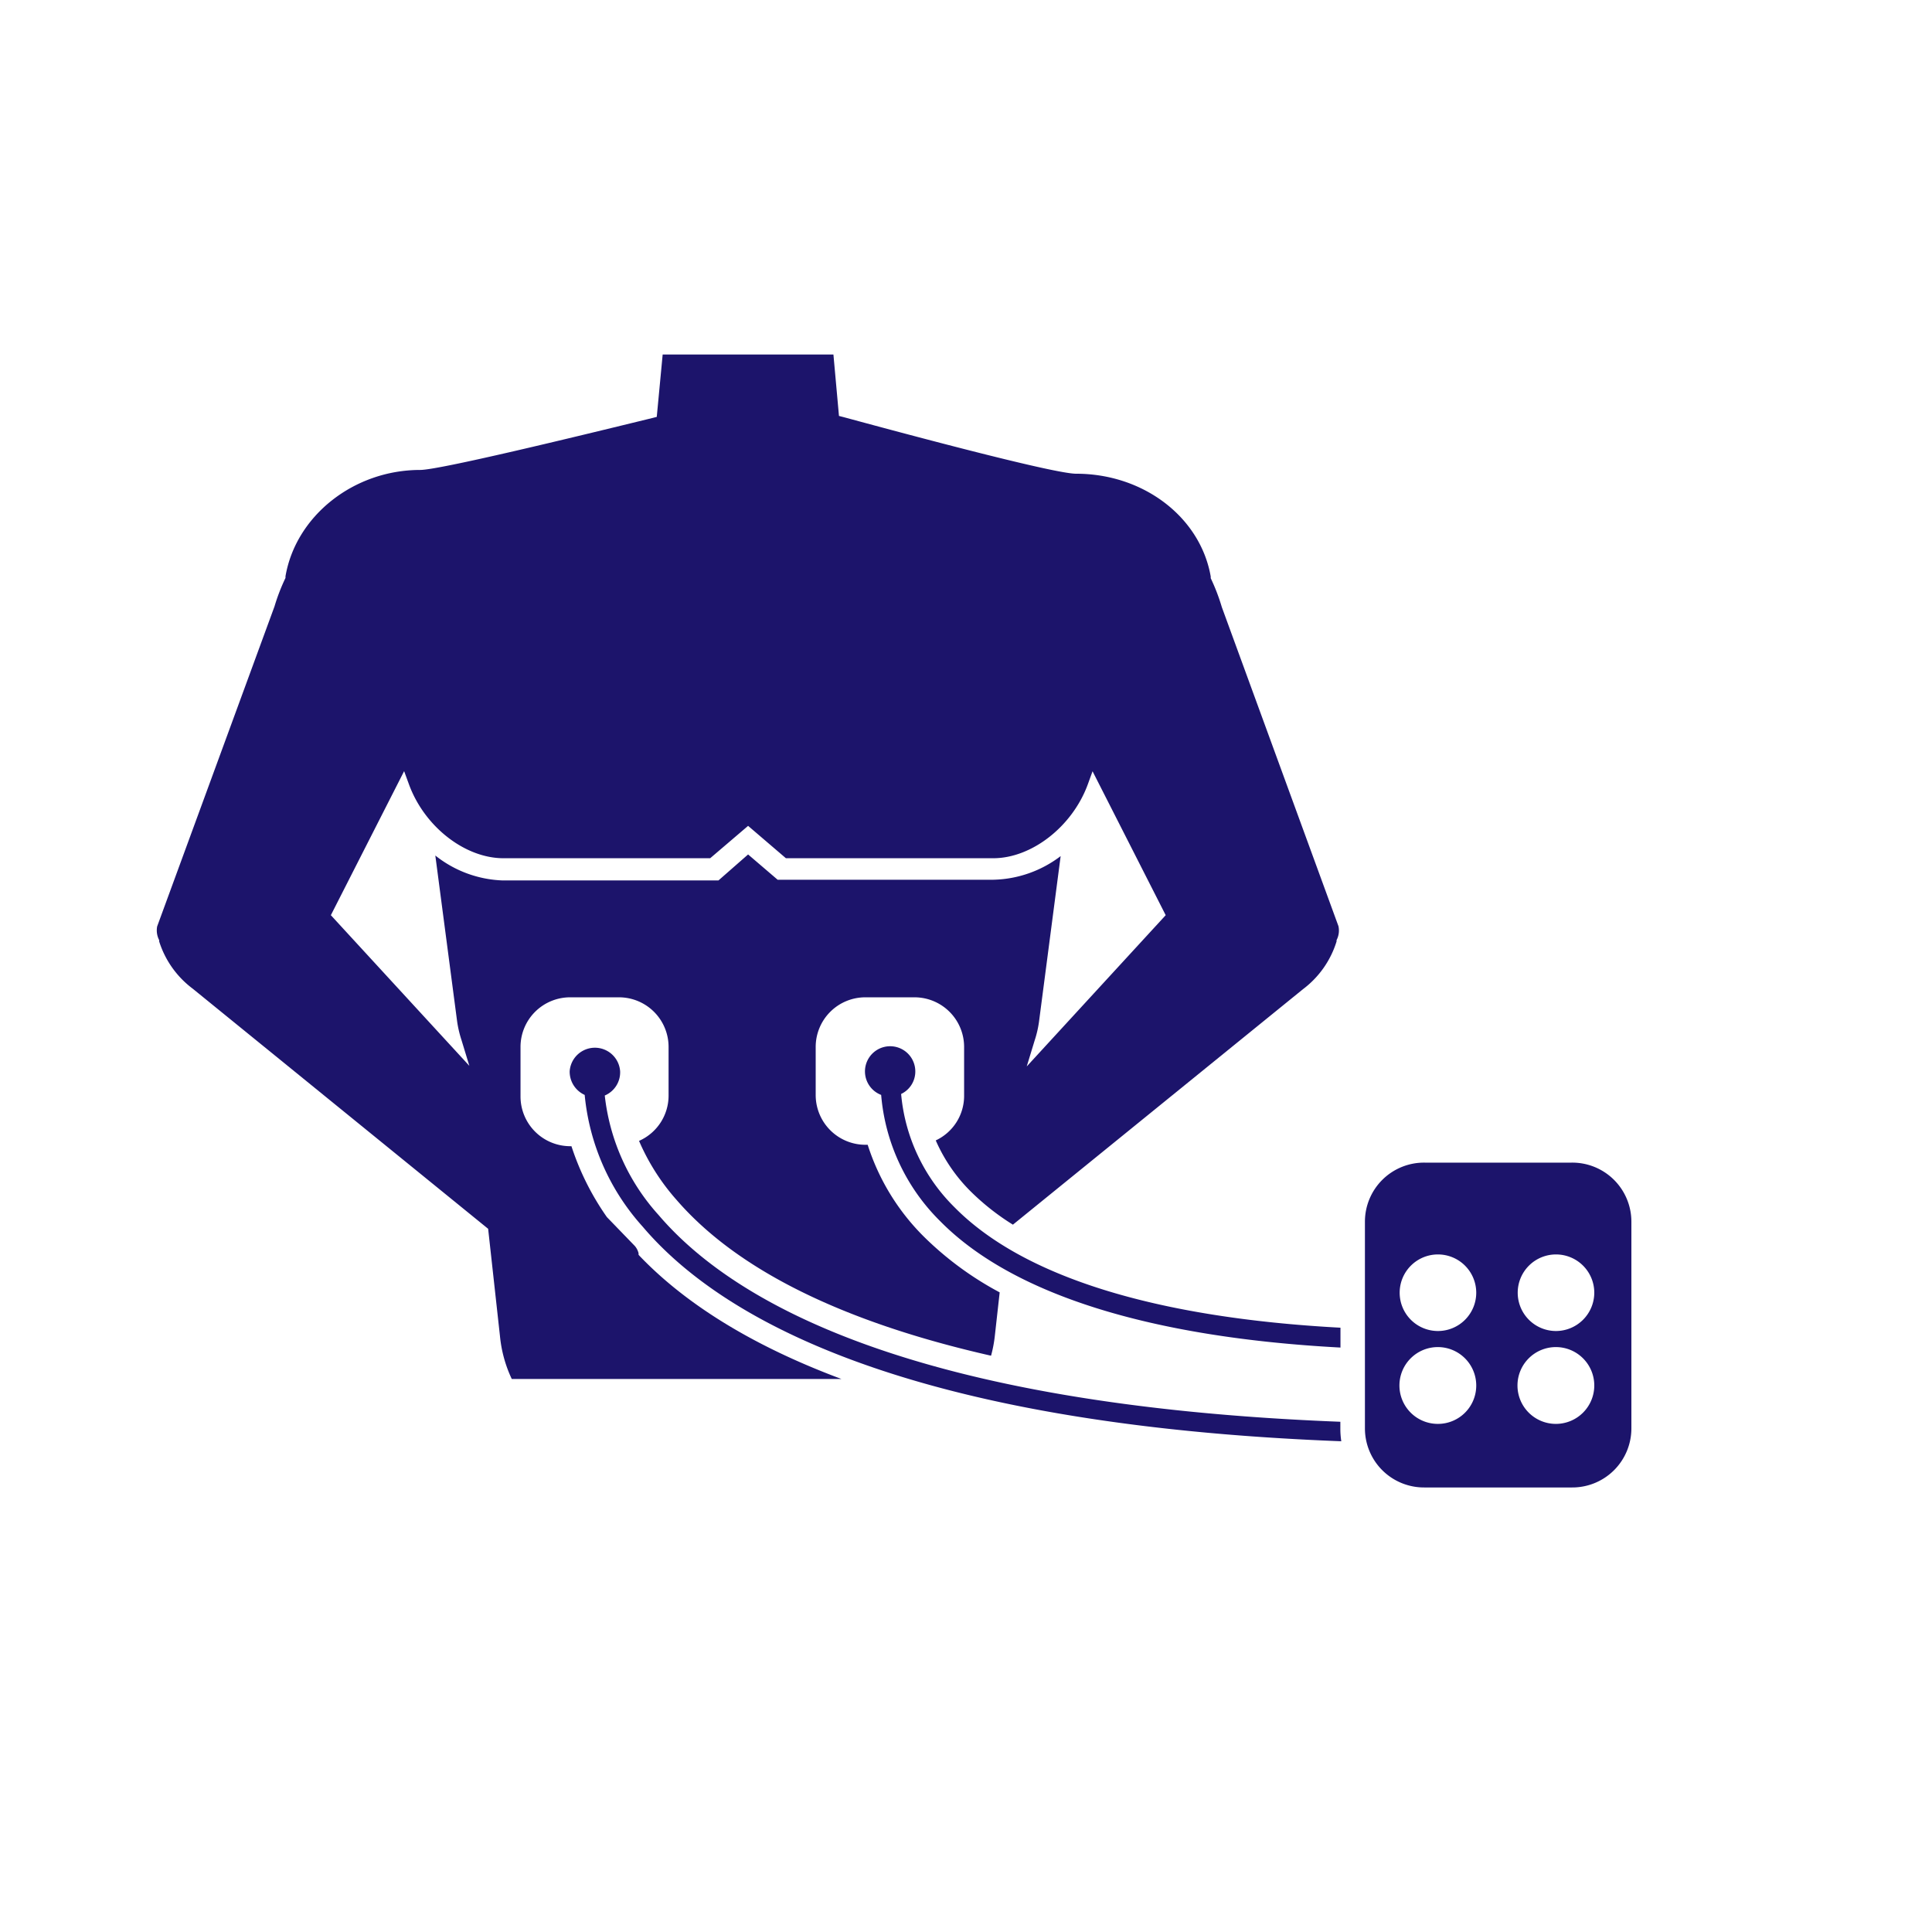
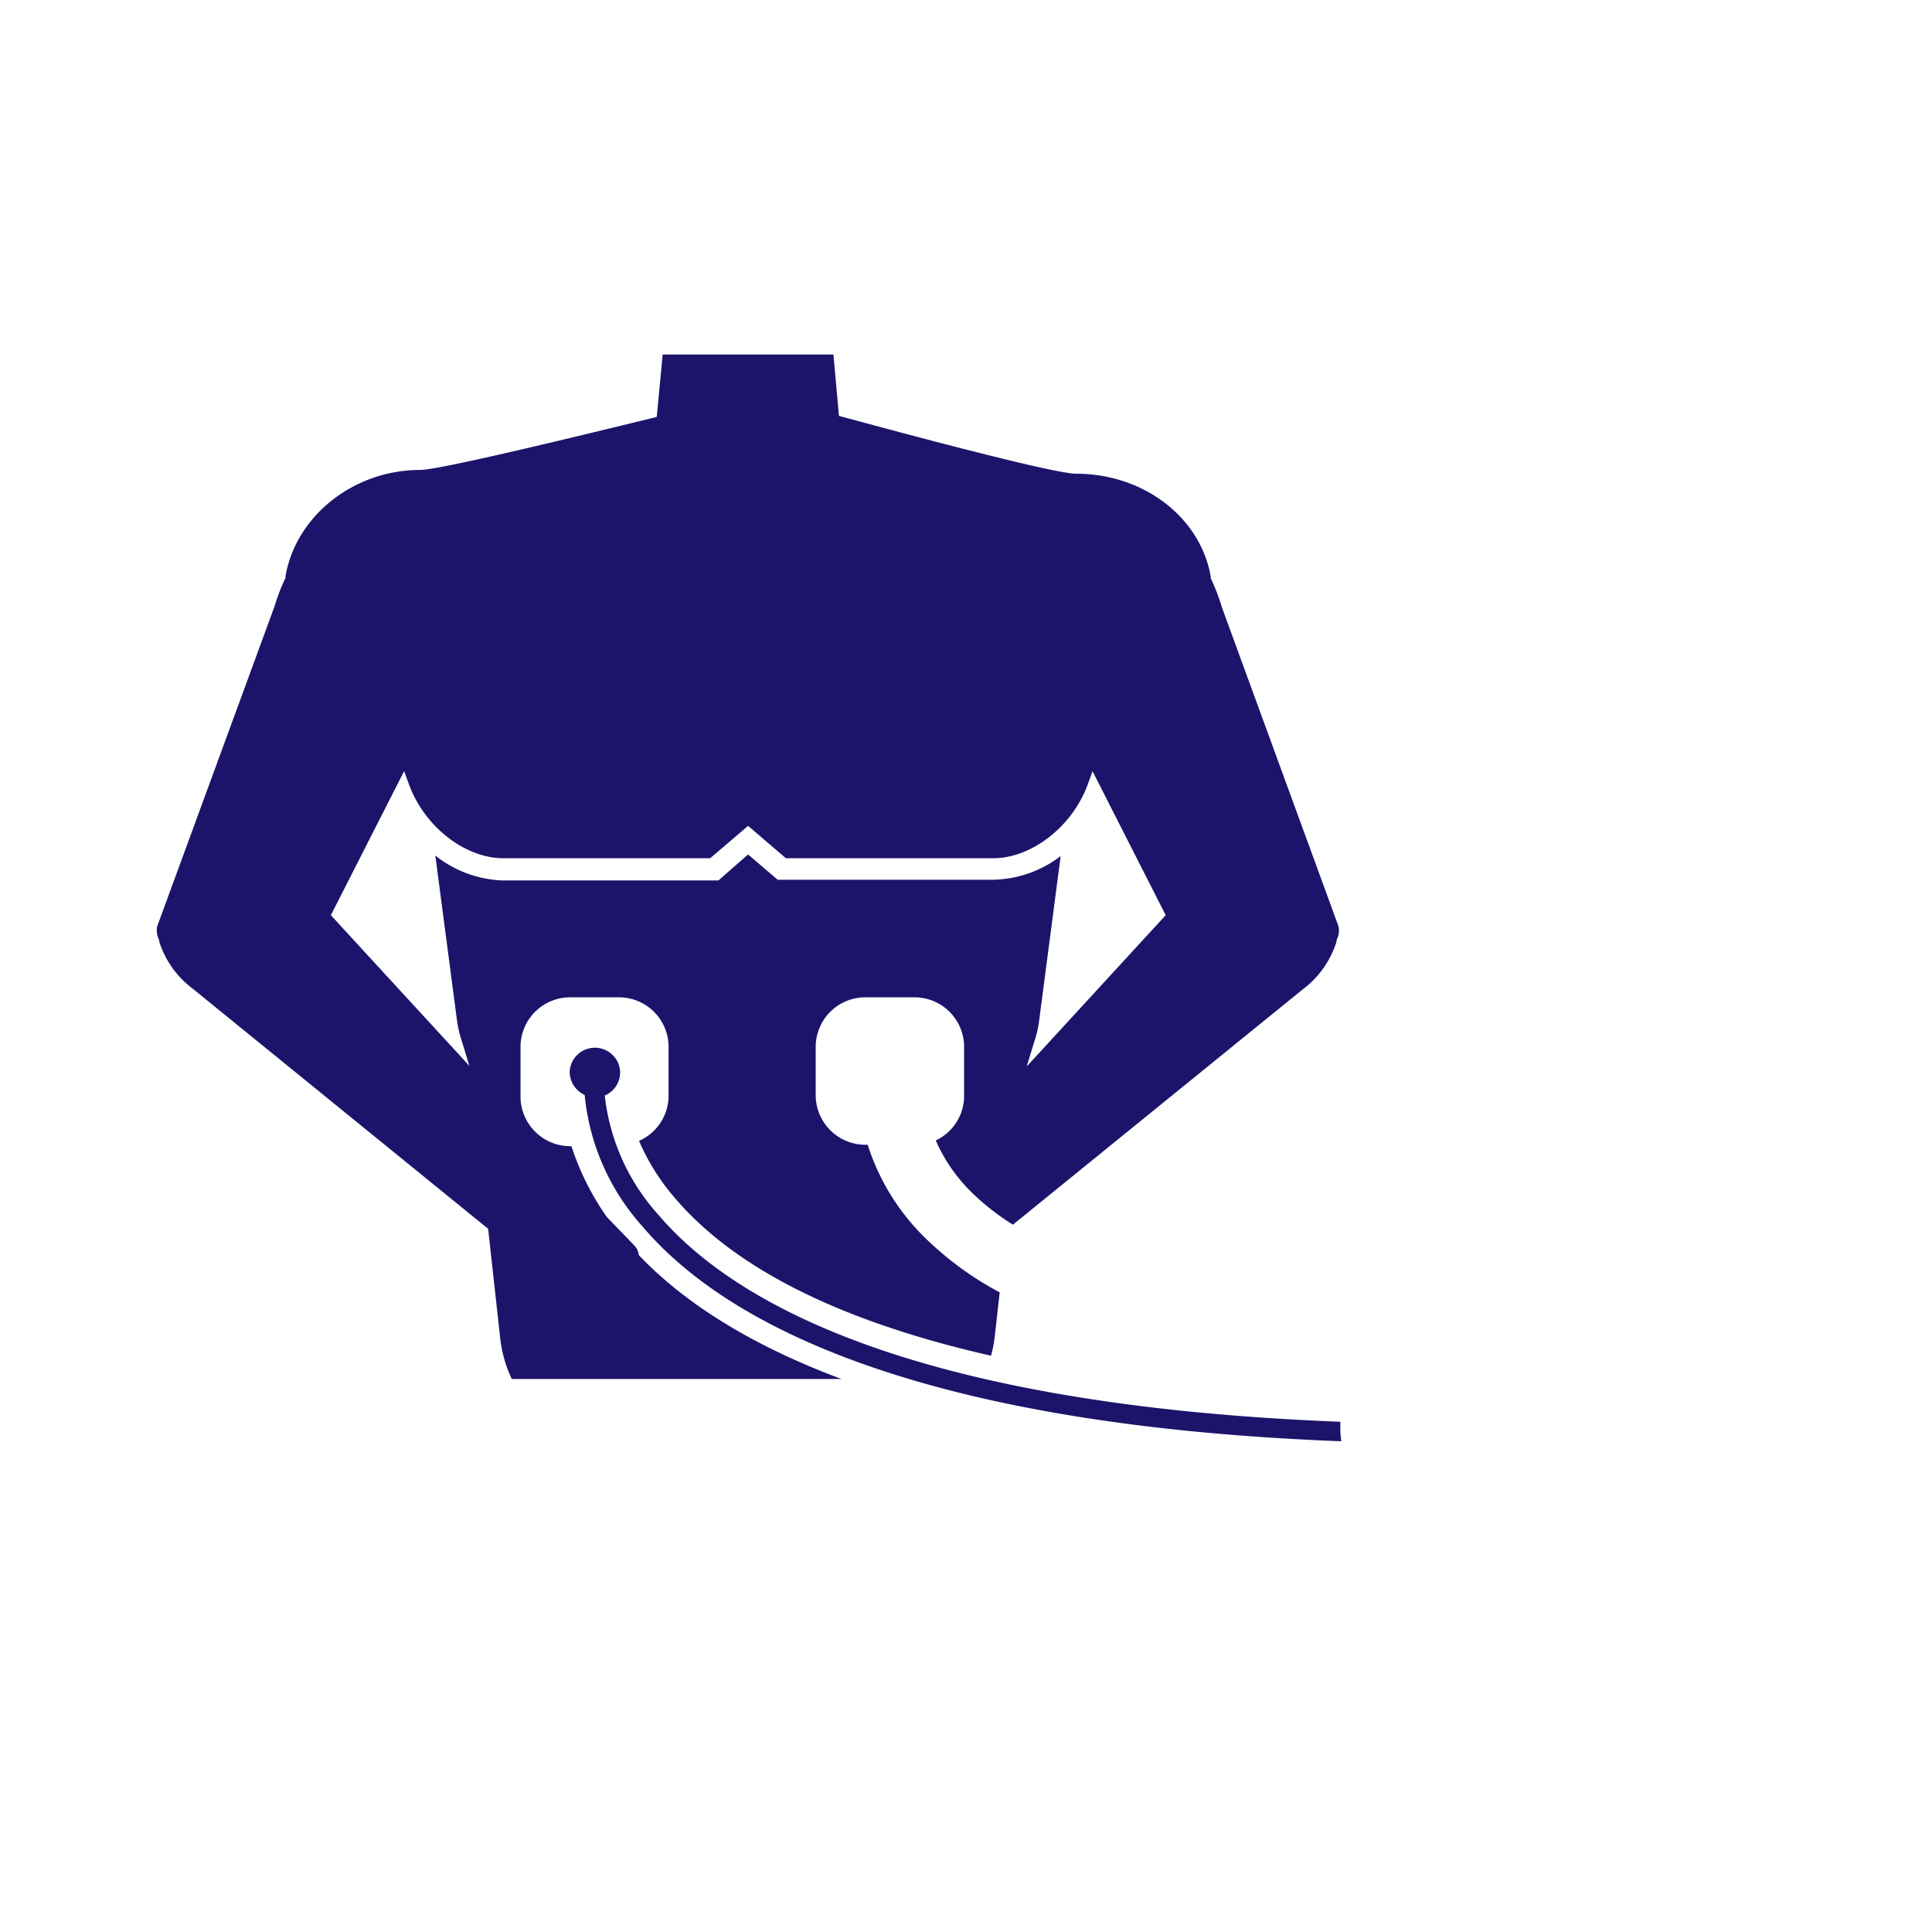
<svg xmlns="http://www.w3.org/2000/svg" width="163.5" height="163.5" viewBox="0 0 163.5 163.5">
  <defs>
    <style>.a{fill:none;}.b{fill:#1c146b;}</style>
  </defs>
  <title>stimul</title>
  <rect class="a" width="163.5" height="163.5" />
-   <path class="b" d="M133,98.39H120.57a5,5,0,0,0-5.06,5v17.49a5,5,0,0,0,5.06,5H133a5,5,0,0,0,5.06-5V103.39A5,5,0,0,0,133,98.39ZM121.68,120.5a3.25,3.25,0,1,1,3.25-3.25A3.24,3.24,0,0,1,121.68,120.5Zm0-7.86a3.24,3.24,0,1,1,3.25-3.24A3.24,3.24,0,0,1,121.68,112.64Zm10,7.86a3.25,3.25,0,1,1,3.24-3.25A3.25,3.25,0,0,1,131.66,120.5Zm0-7.86a3.24,3.24,0,1,1,3.24-3.24A3.25,3.25,0,0,1,131.66,112.64Z" />
-   <path class="b" d="M77.46,90.66a2.13,2.13,0,1,0-2.89,2,17,17,0,0,0,5,10.69c6.1,6.18,17.73,9.83,33.87,10.69v-1.68c-15.66-.84-26.88-4.32-32.67-10.2a15.37,15.37,0,0,1-4.51-9.58A2.1,2.1,0,0,0,77.46,90.66Z" />
  <path class="b" d="M52.48,90.66a2.14,2.14,0,0,0-4.27,0,2.16,2.16,0,0,0,1.27,2,19.37,19.37,0,0,0,4.91,11.15c6.48,7.64,22,16.74,59.12,18.16a7.17,7.17,0,0,1-.08-1v-.65c-36.3-1.41-51.42-10.14-57.69-17.49a18,18,0,0,1-4.56-10.12A2.13,2.13,0,0,0,52.48,90.66Z" />
  <path class="b" d="M113.11,79.67l0-.11a1.75,1.75,0,0,0,.16-1.18l-9.87-27a16.67,16.67,0,0,0-.94-2.45l0-.14c-.87-5-5.66-8.7-11.39-8.7-1.78,0-13.09-3-19.68-4.79L71,35.2,70.53,30H56.08l-.5,5.28-.35.09C48.57,37,37.17,39.77,35.56,39.77c-5.62,0-10.52,3.88-11.4,9l0,.14a16.33,16.33,0,0,0-.93,2.41L13.3,78.4a1.79,1.79,0,0,0,.17,1.16l0,.11a8,8,0,0,0,2.84,4l25,20.32,1,9.07a10.93,10.93,0,0,0,1,3.64H71.21c-7.32-2.73-13.06-6.22-17.07-10.4l-.1-.11,0-.13a1.47,1.47,0,0,0-.32-.62L51.36,103a22.61,22.61,0,0,1-3-6h-.11a4.21,4.21,0,0,1-4.2-4.2V88.59a4.2,4.2,0,0,1,4.2-4.19h4.14a4.2,4.2,0,0,1,4.19,4.19v4.14a4.19,4.19,0,0,1-2.5,3.82,18.61,18.61,0,0,0,3.18,5c5.09,5.88,14,10.32,26.61,13.18a10.82,10.82,0,0,0,.32-1.68l.41-3.68a27.54,27.54,0,0,1-6.43-4.73,19.15,19.15,0,0,1-4.74-7.76h-.2a4.21,4.21,0,0,1-4.2-4.2V88.59a4.2,4.2,0,0,1,4.2-4.19H77.4a4.2,4.2,0,0,1,4.19,4.19v4.14a4.16,4.16,0,0,1-2.4,3.78,14,14,0,0,0,2.94,4.3,20.23,20.23,0,0,0,3.59,2.83l24.55-19.93A8,8,0,0,0,113.11,79.67ZM86.89,90.25l.67-2.2a8.81,8.81,0,0,0,.37-1.6l1.83-14a9.73,9.73,0,0,1-5.71,2H65.81l-2.5-2.14L60.8,74.51H42.56a9.68,9.68,0,0,1-5.72-2.11l1.84,14a9.2,9.2,0,0,0,.37,1.6l.67,2.2L28,77.45l6.2-12.19.41,1.12c1.3,3.56,4.72,6.25,8,6.25H60.1l3.21-2.74,3.2,2.74H84.05c3.26,0,6.69-2.68,8-6.23l.41-1.13,6.19,12.18Z" />
</svg>